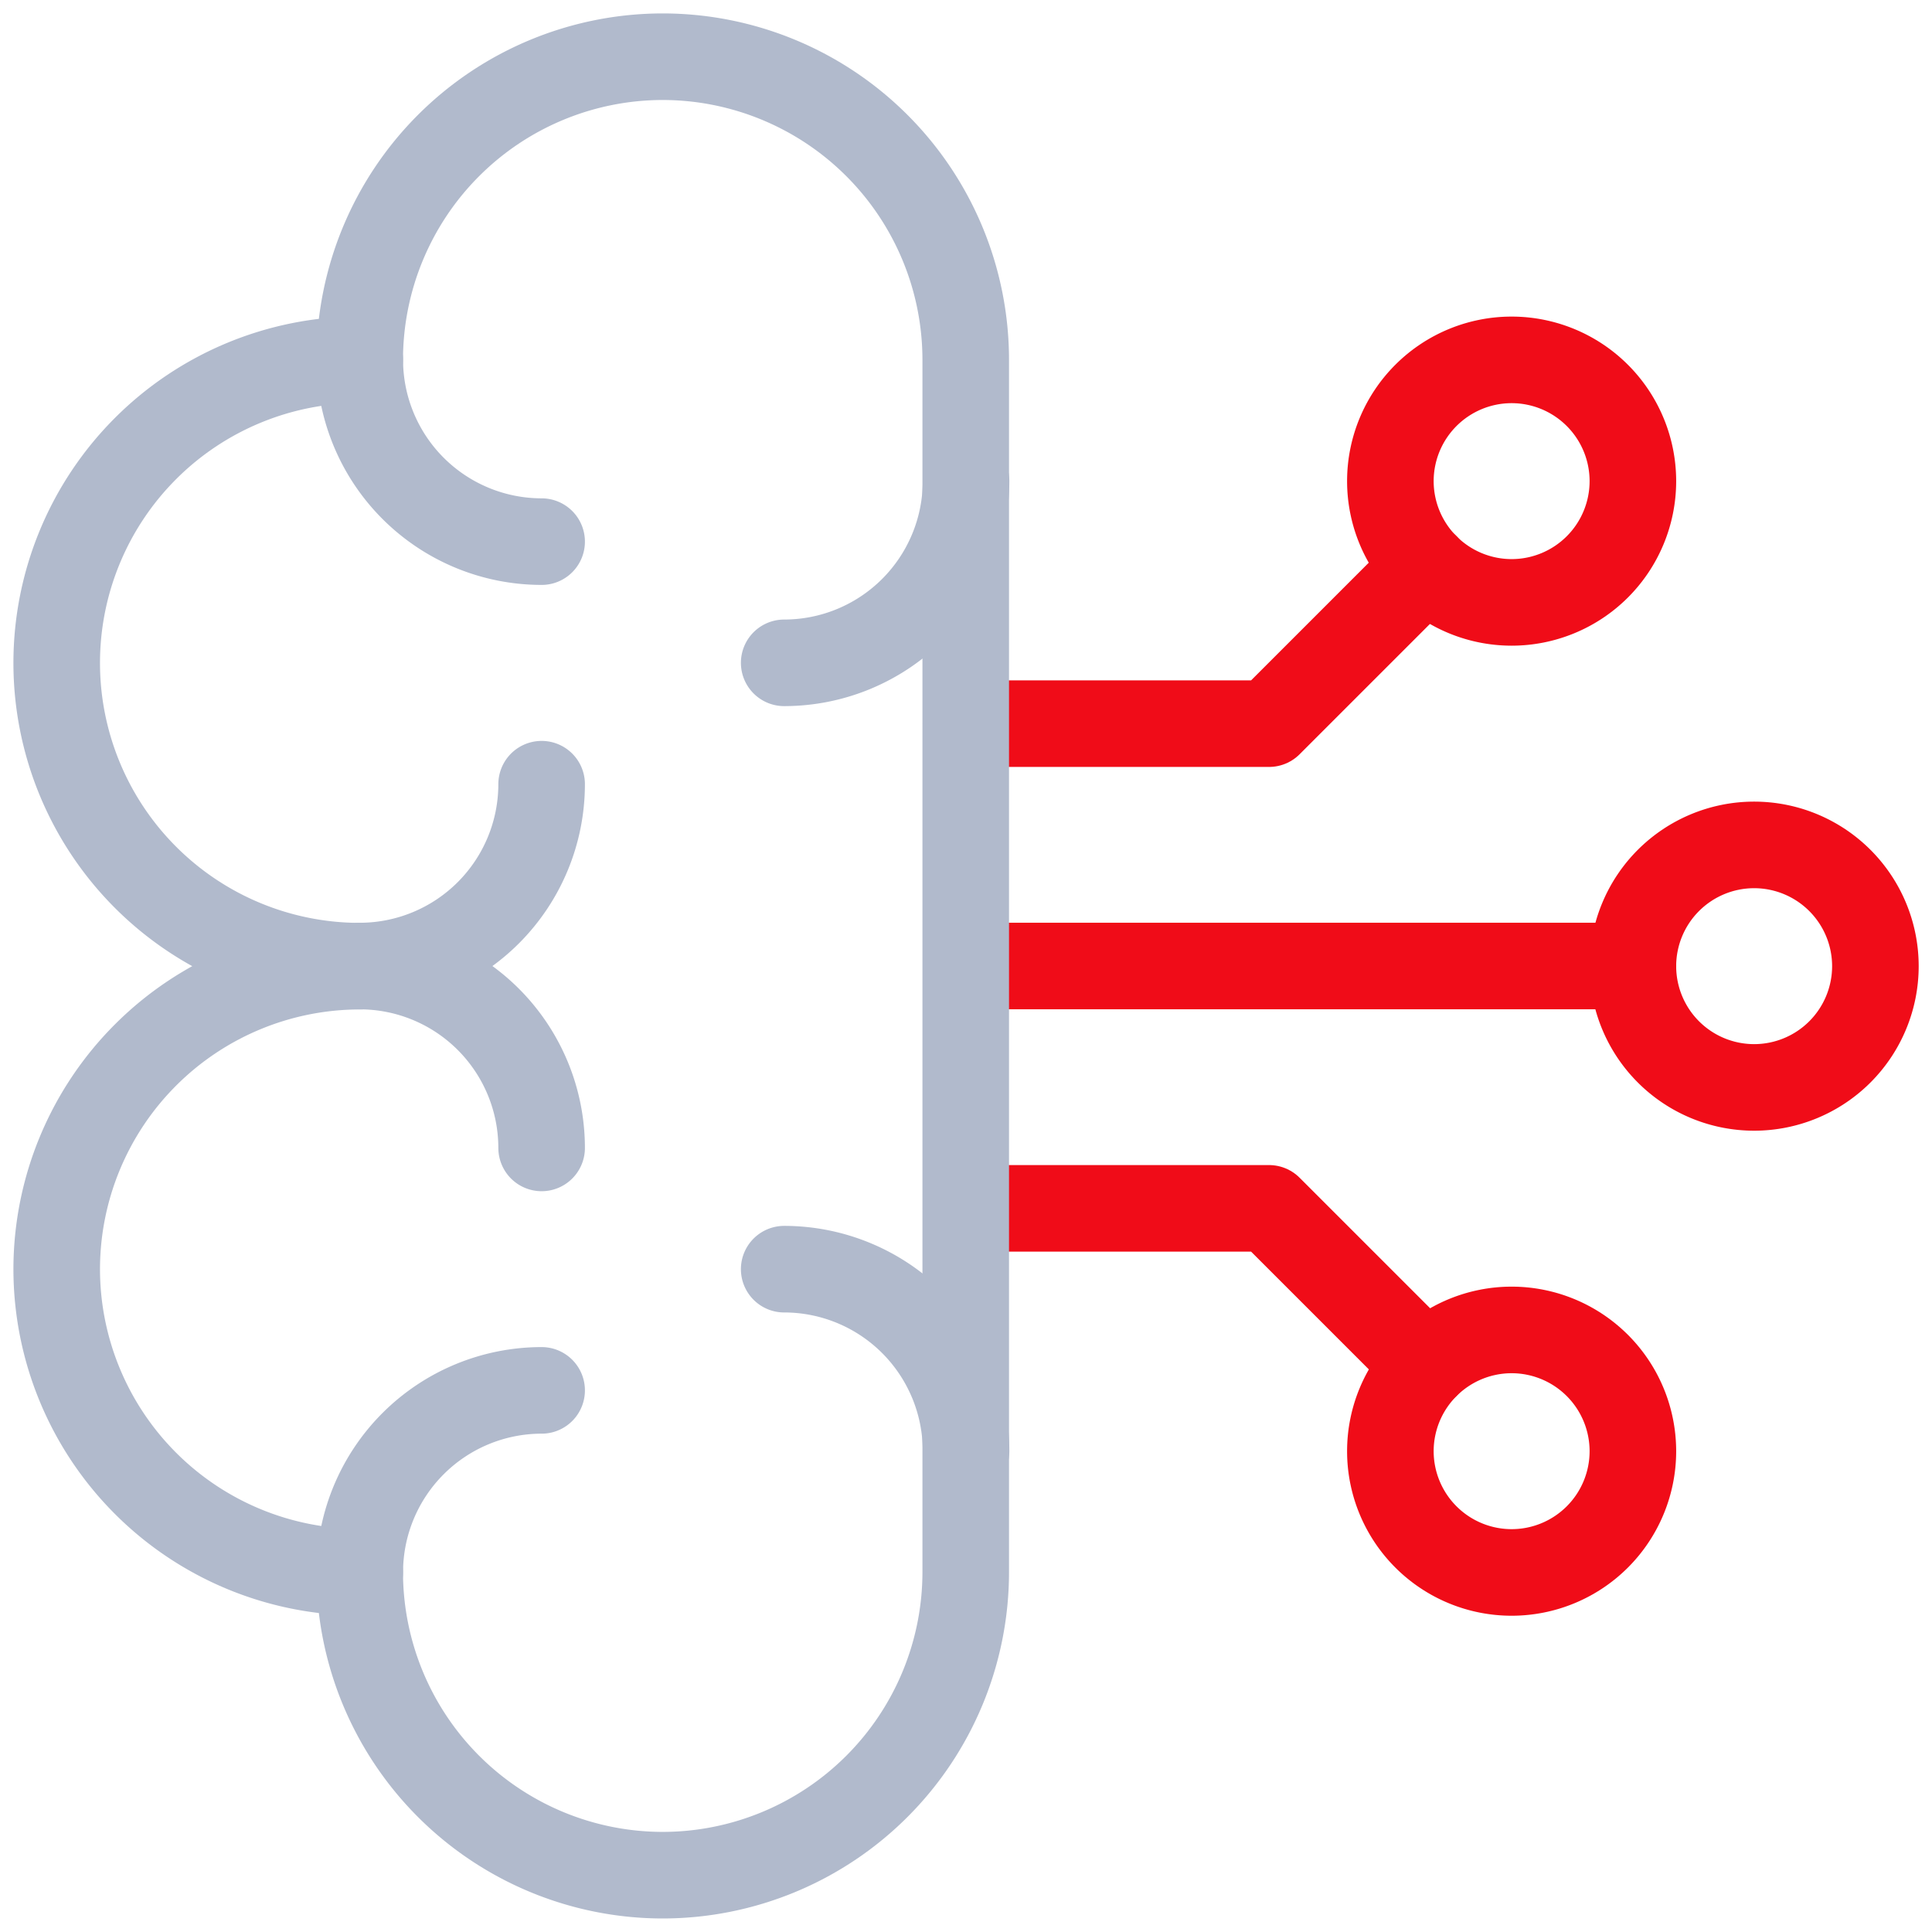
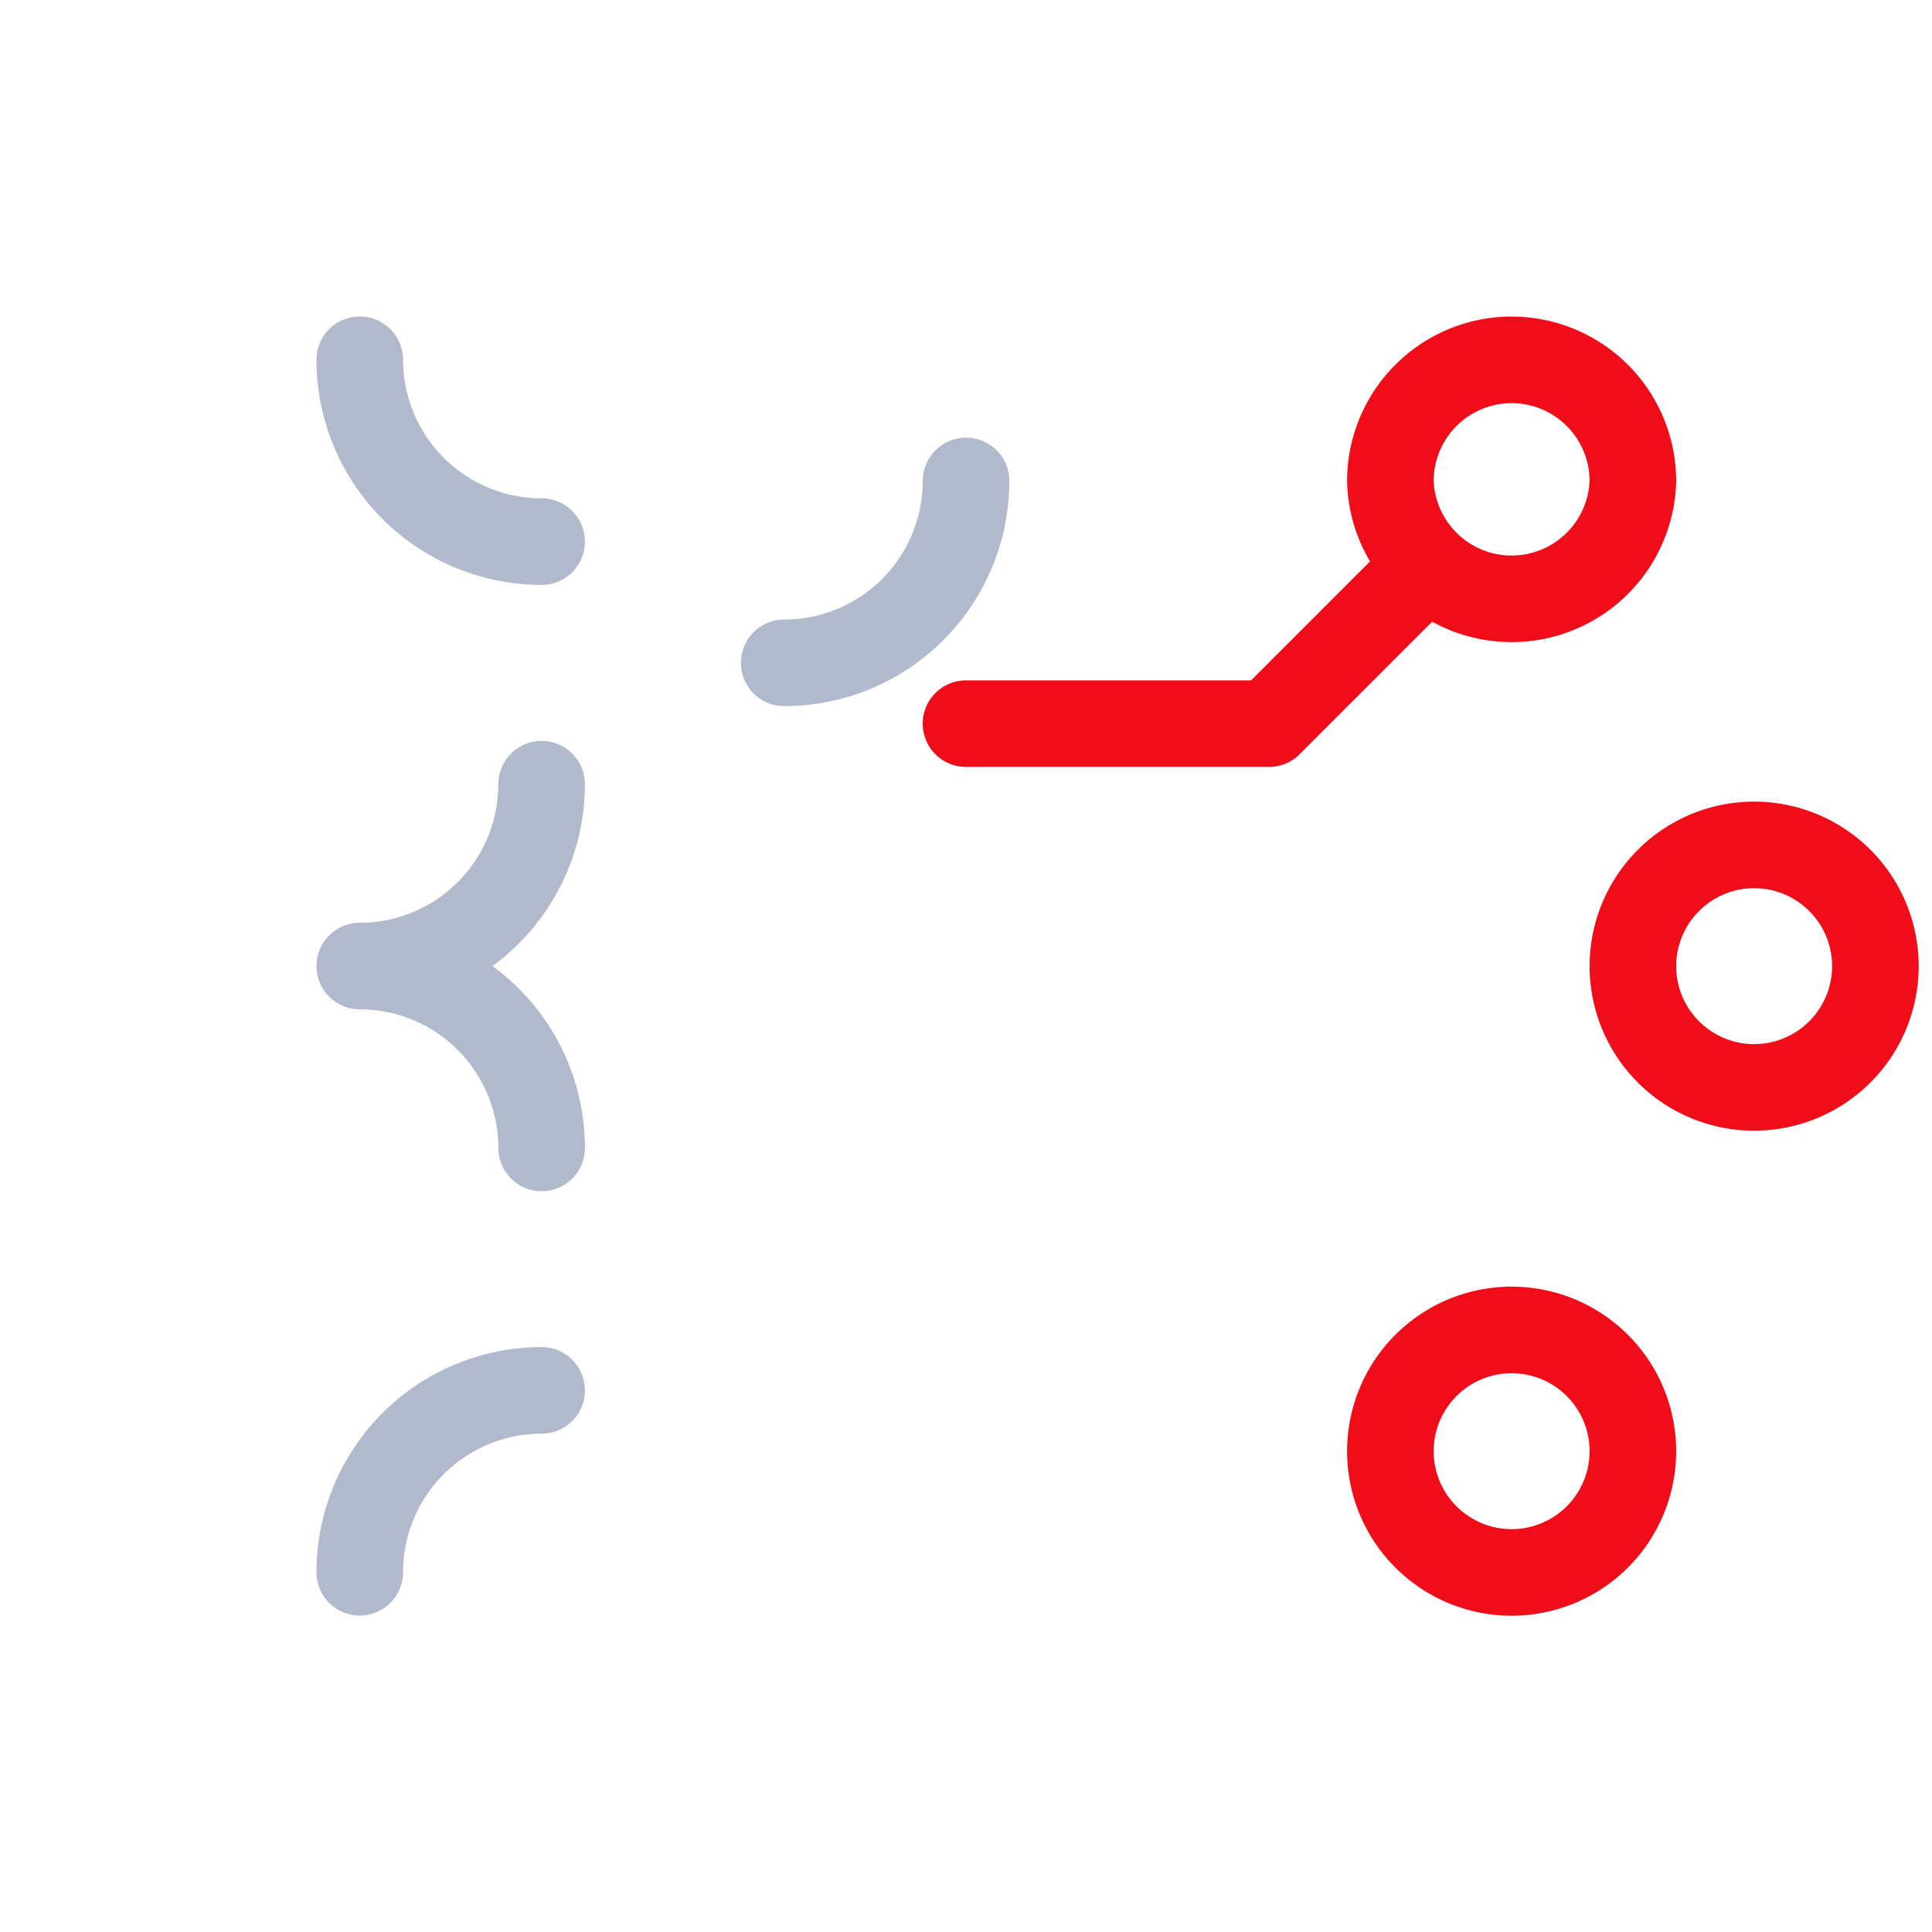
<svg xmlns="http://www.w3.org/2000/svg" width="35.706" height="35.706" viewBox="0 0 35.706 35.706">
  <defs>
    <clipPath id="clip-path">
      <path id="path144" d="M0-682.665H35.706v35.706H0Z" transform="translate(0 682.665)" />
    </clipPath>
  </defs>
  <g id="ArcModai_icon" transform="translate(0 682.665)">
    <g id="g140" transform="translate(0 -682.665)">
      <g id="g142" clip-path="url(#clip-path)">
        <g id="g148" transform="translate(25.696 6.648)">
-           <path id="path150" d="M-81.207-40.6a2.242,2.242,0,0,1-2.241,2.241A2.242,2.242,0,0,1-85.689-40.6a2.242,2.242,0,0,1,2.241-2.241A2.242,2.242,0,0,1-81.207-40.6Z" transform="translate(85.689 42.844)" fill="none" stroke="#f00c18" stroke-linecap="round" stroke-linejoin="round" stroke-miterlimit="10" stroke-width="1.6" />
+           <path id="path150" d="M-81.207-40.6A2.242,2.242,0,0,1-85.689-40.6a2.242,2.242,0,0,1,2.241-2.241A2.242,2.242,0,0,1-81.207-40.6Z" transform="translate(85.689 42.844)" fill="none" stroke="#f00c18" stroke-linecap="round" stroke-linejoin="round" stroke-miterlimit="10" stroke-width="1.6" />
        </g>
        <g id="g152" transform="translate(25.696 24.576)">
          <path id="path154" d="M-81.207-40.6a2.242,2.242,0,0,0-2.241-2.241A2.242,2.242,0,0,0-85.689-40.6a2.242,2.242,0,0,0,2.241,2.241A2.242,2.242,0,0,0-81.207-40.6Z" transform="translate(85.689 42.844)" fill="none" stroke="#f00c18" stroke-linecap="round" stroke-linejoin="round" stroke-miterlimit="10" stroke-width="1.6" />
        </g>
        <g id="g156" transform="translate(30.178 15.612)">
          <path id="path158" d="M-81.207-40.6a2.242,2.242,0,0,0-2.241-2.241A2.242,2.242,0,0,0-85.689-40.6a2.242,2.242,0,0,0,2.241,2.241A2.242,2.242,0,0,0-81.207-40.6Z" transform="translate(85.689 42.844)" fill="none" stroke="#f00c18" stroke-linecap="round" stroke-linejoin="round" stroke-miterlimit="10" stroke-width="1.6" />
        </g>
        <g id="g160" transform="translate(17.853 10.474)">
          <path id="path162" d="M-154.009,0l-2.9,2.9h-5.6" transform="translate(162.509)" fill="none" stroke="#f00c18" stroke-linecap="round" stroke-linejoin="round" stroke-miterlimit="10" stroke-width="1.6" />
        </g>
        <g id="g164" transform="translate(17.853 22.335)">
-           <path id="path166" d="M-154.009-52.5l-2.9-2.9h-5.6" transform="translate(162.509 55.397)" fill="none" stroke="#f00c18" stroke-linecap="round" stroke-linejoin="round" stroke-miterlimit="10" stroke-width="1.6" />
-         </g>
+           </g>
        <g id="g168" transform="translate(17.853 17.853)">
-           <path id="path170" d="M-223.318,0h-12.325" transform="translate(235.643)" fill="none" stroke="#f00c18" stroke-linecap="round" stroke-linejoin="round" stroke-miterlimit="10" stroke-width="1.6" />
-         </g>
+           </g>
        <g id="g172" transform="translate(1.046 1.046)">
-           <path id="path174" d="M-101.508-101.508a5.605,5.605,0,0,1,5.6-5.6,5.605,5.605,0,0,1,5.6,5.6V-79.1a5.605,5.605,0,0,1-5.6,5.6,5.605,5.605,0,0,1-5.6-5.6,5.605,5.605,0,0,1-5.6-5.6,5.605,5.605,0,0,1,5.6-5.6,5.605,5.605,0,0,1-5.6-5.6A5.605,5.605,0,0,1-101.508-101.508Z" transform="translate(107.11 107.11)" fill="none" stroke="#b1bacc" stroke-linecap="round" stroke-linejoin="round" stroke-miterlimit="10" stroke-width="1.6" />
-         </g>
+           </g>
        <g id="g176" transform="translate(6.648 14.492)">
          <path id="path178" d="M-60.905-121.81a3.363,3.363,0,0,0-3.361-3.361,3.363,3.363,0,0,0,3.361-3.361" transform="translate(64.267 128.533)" fill="none" stroke="#b1bacc" stroke-linecap="round" stroke-linejoin="round" stroke-miterlimit="10" stroke-width="1.6" />
        </g>
        <g id="g180" transform="translate(6.648 6.648)">
          <path id="path182" d="M-60.905-60.905a3.363,3.363,0,0,1-3.361-3.361" transform="translate(64.267 64.267)" fill="none" stroke="#b1bacc" stroke-linecap="round" stroke-linejoin="round" stroke-miterlimit="10" stroke-width="1.6" />
        </g>
        <g id="g184" transform="translate(6.648 25.696)">
          <path id="path186" d="M-60.905,0a3.363,3.363,0,0,0-3.361,3.361" transform="translate(64.267)" fill="none" stroke="#b1bacc" stroke-linecap="round" stroke-linejoin="round" stroke-miterlimit="10" stroke-width="1.6" />
        </g>
        <g id="g188" transform="translate(14.492 8.889)">
          <path id="path190" d="M-60.905,0a3.363,3.363,0,0,1-3.361,3.361" transform="translate(64.267)" fill="none" stroke="#b1bacc" stroke-linecap="round" stroke-linejoin="round" stroke-miterlimit="10" stroke-width="1.6" />
        </g>
        <g id="g192" transform="translate(14.492 23.455)">
-           <path id="path194" d="M-60.905-60.905a3.363,3.363,0,0,0-3.361-3.361" transform="translate(64.267 64.267)" fill="none" stroke="#b1bacc" stroke-linecap="round" stroke-linejoin="round" stroke-miterlimit="10" stroke-width="1.6" />
-         </g>
+           </g>
      </g>
    </g>
  </g>
</svg>